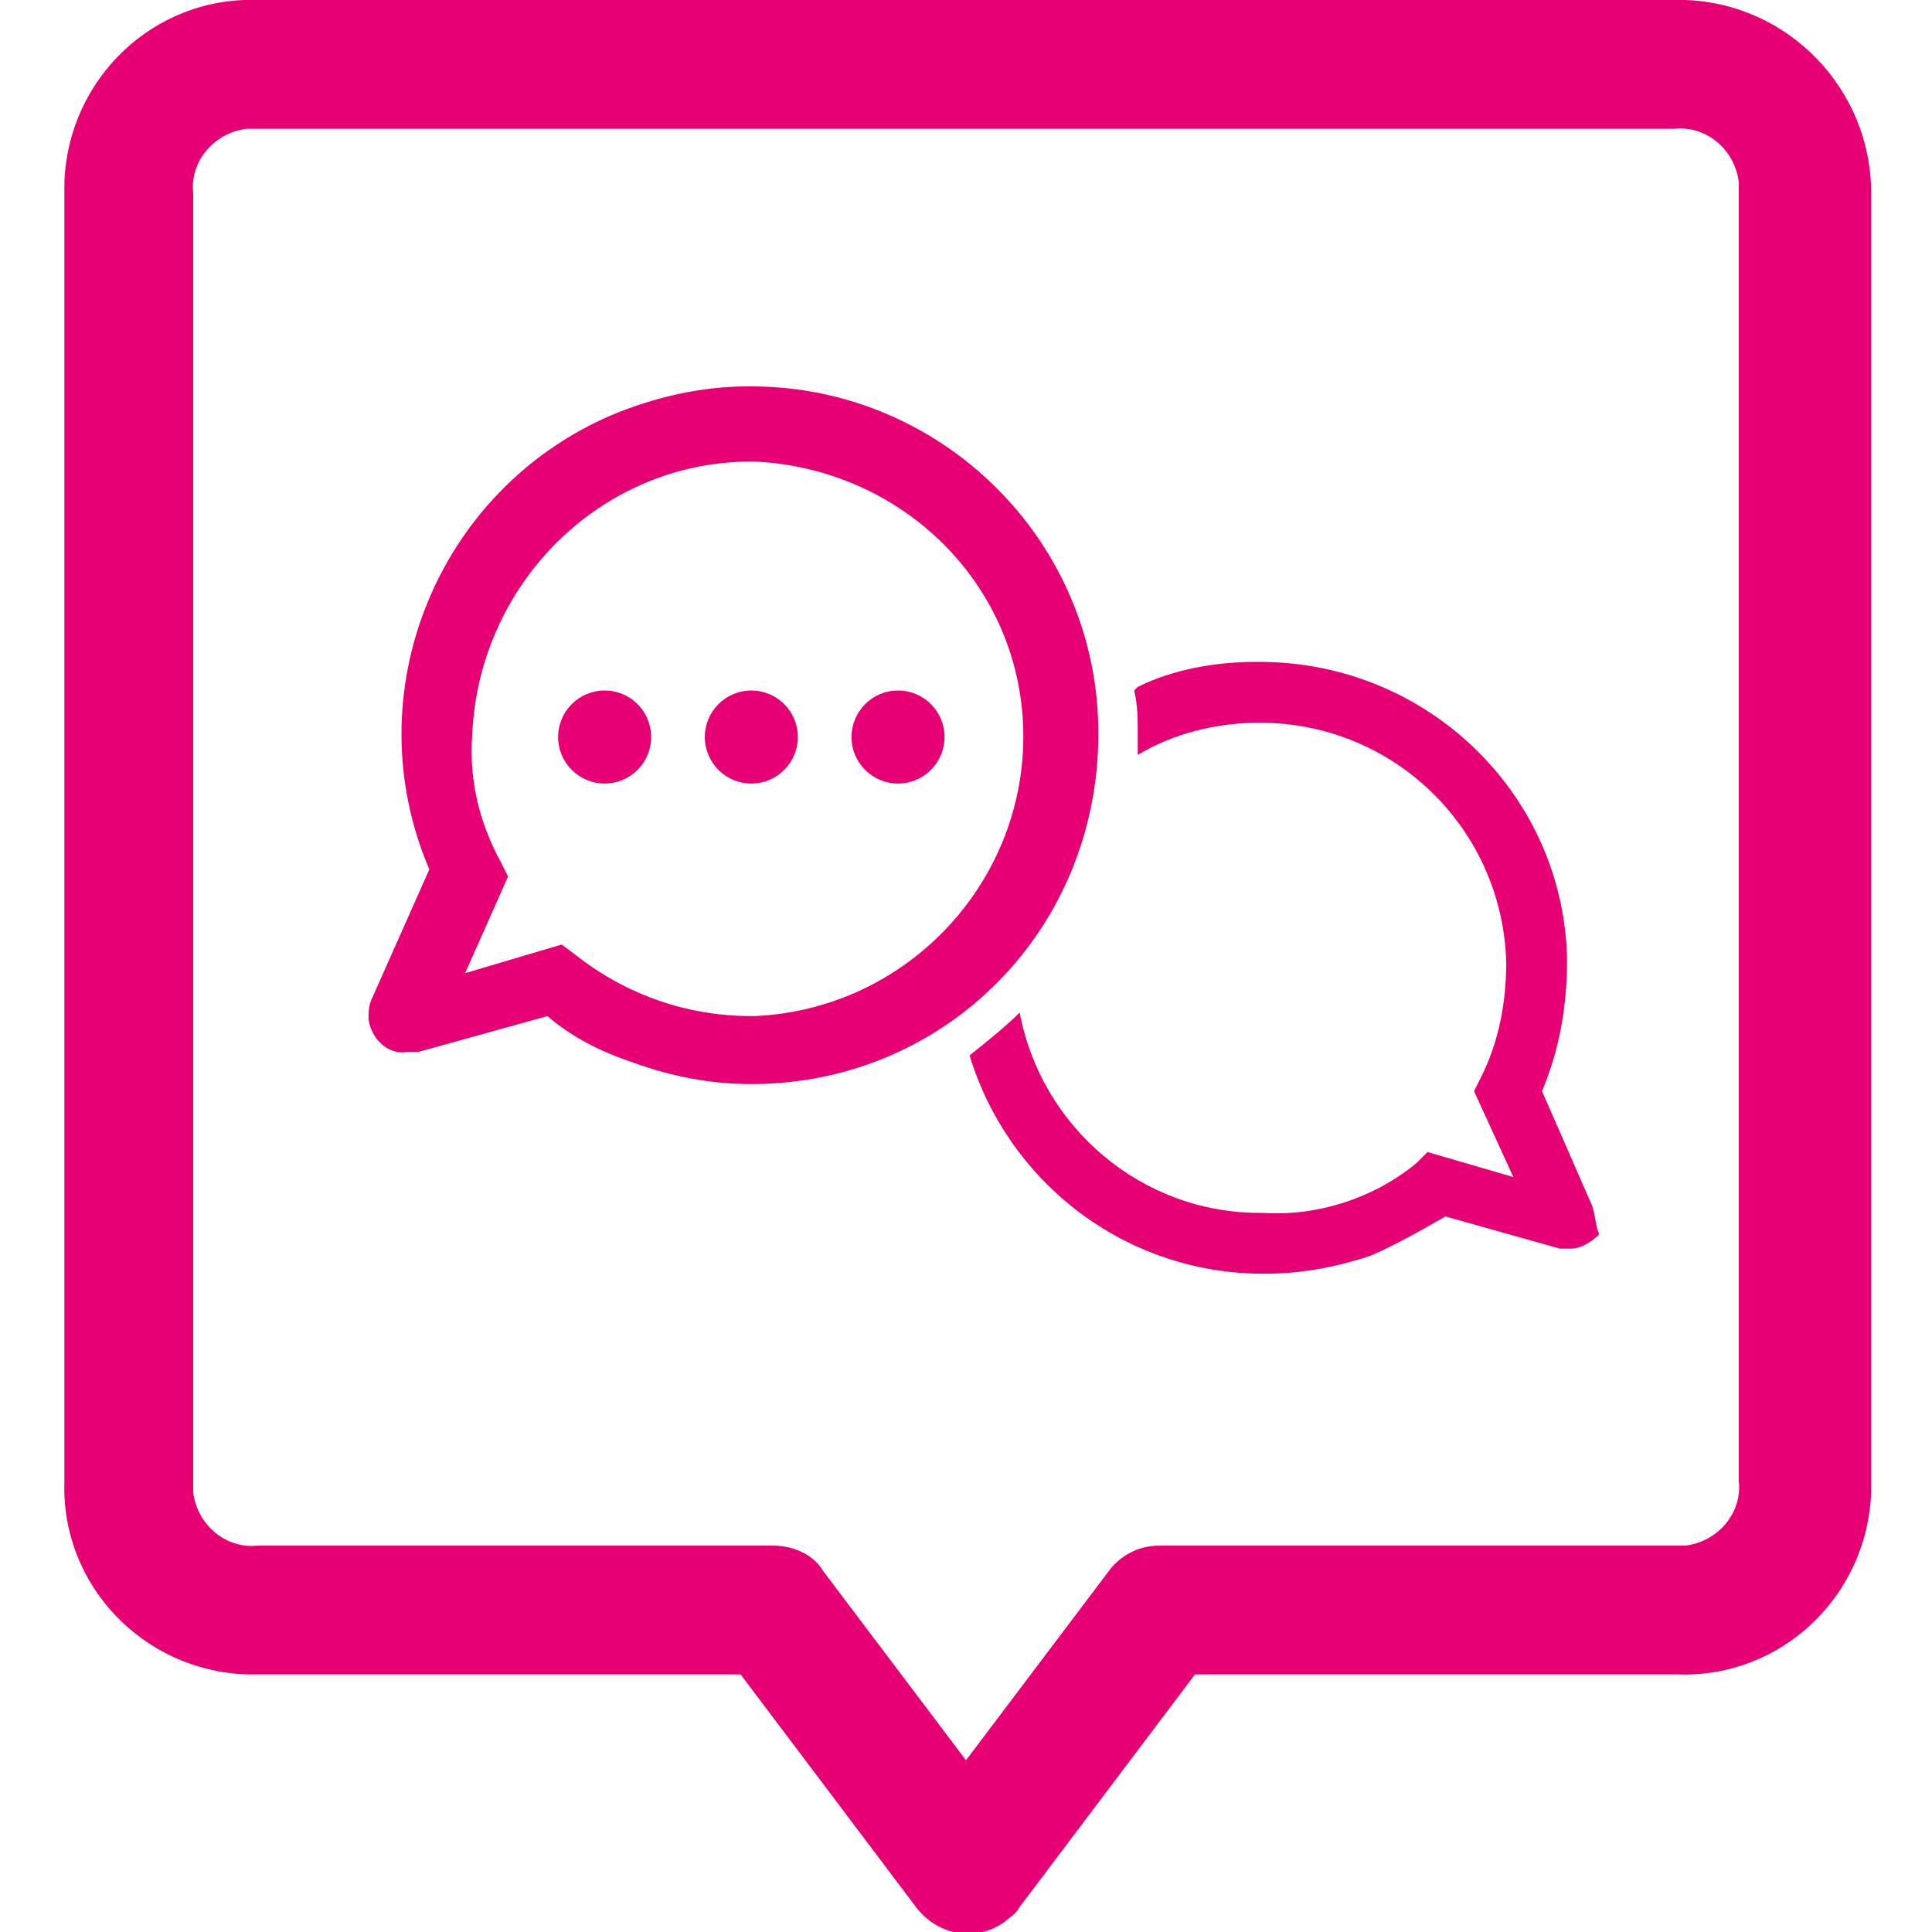
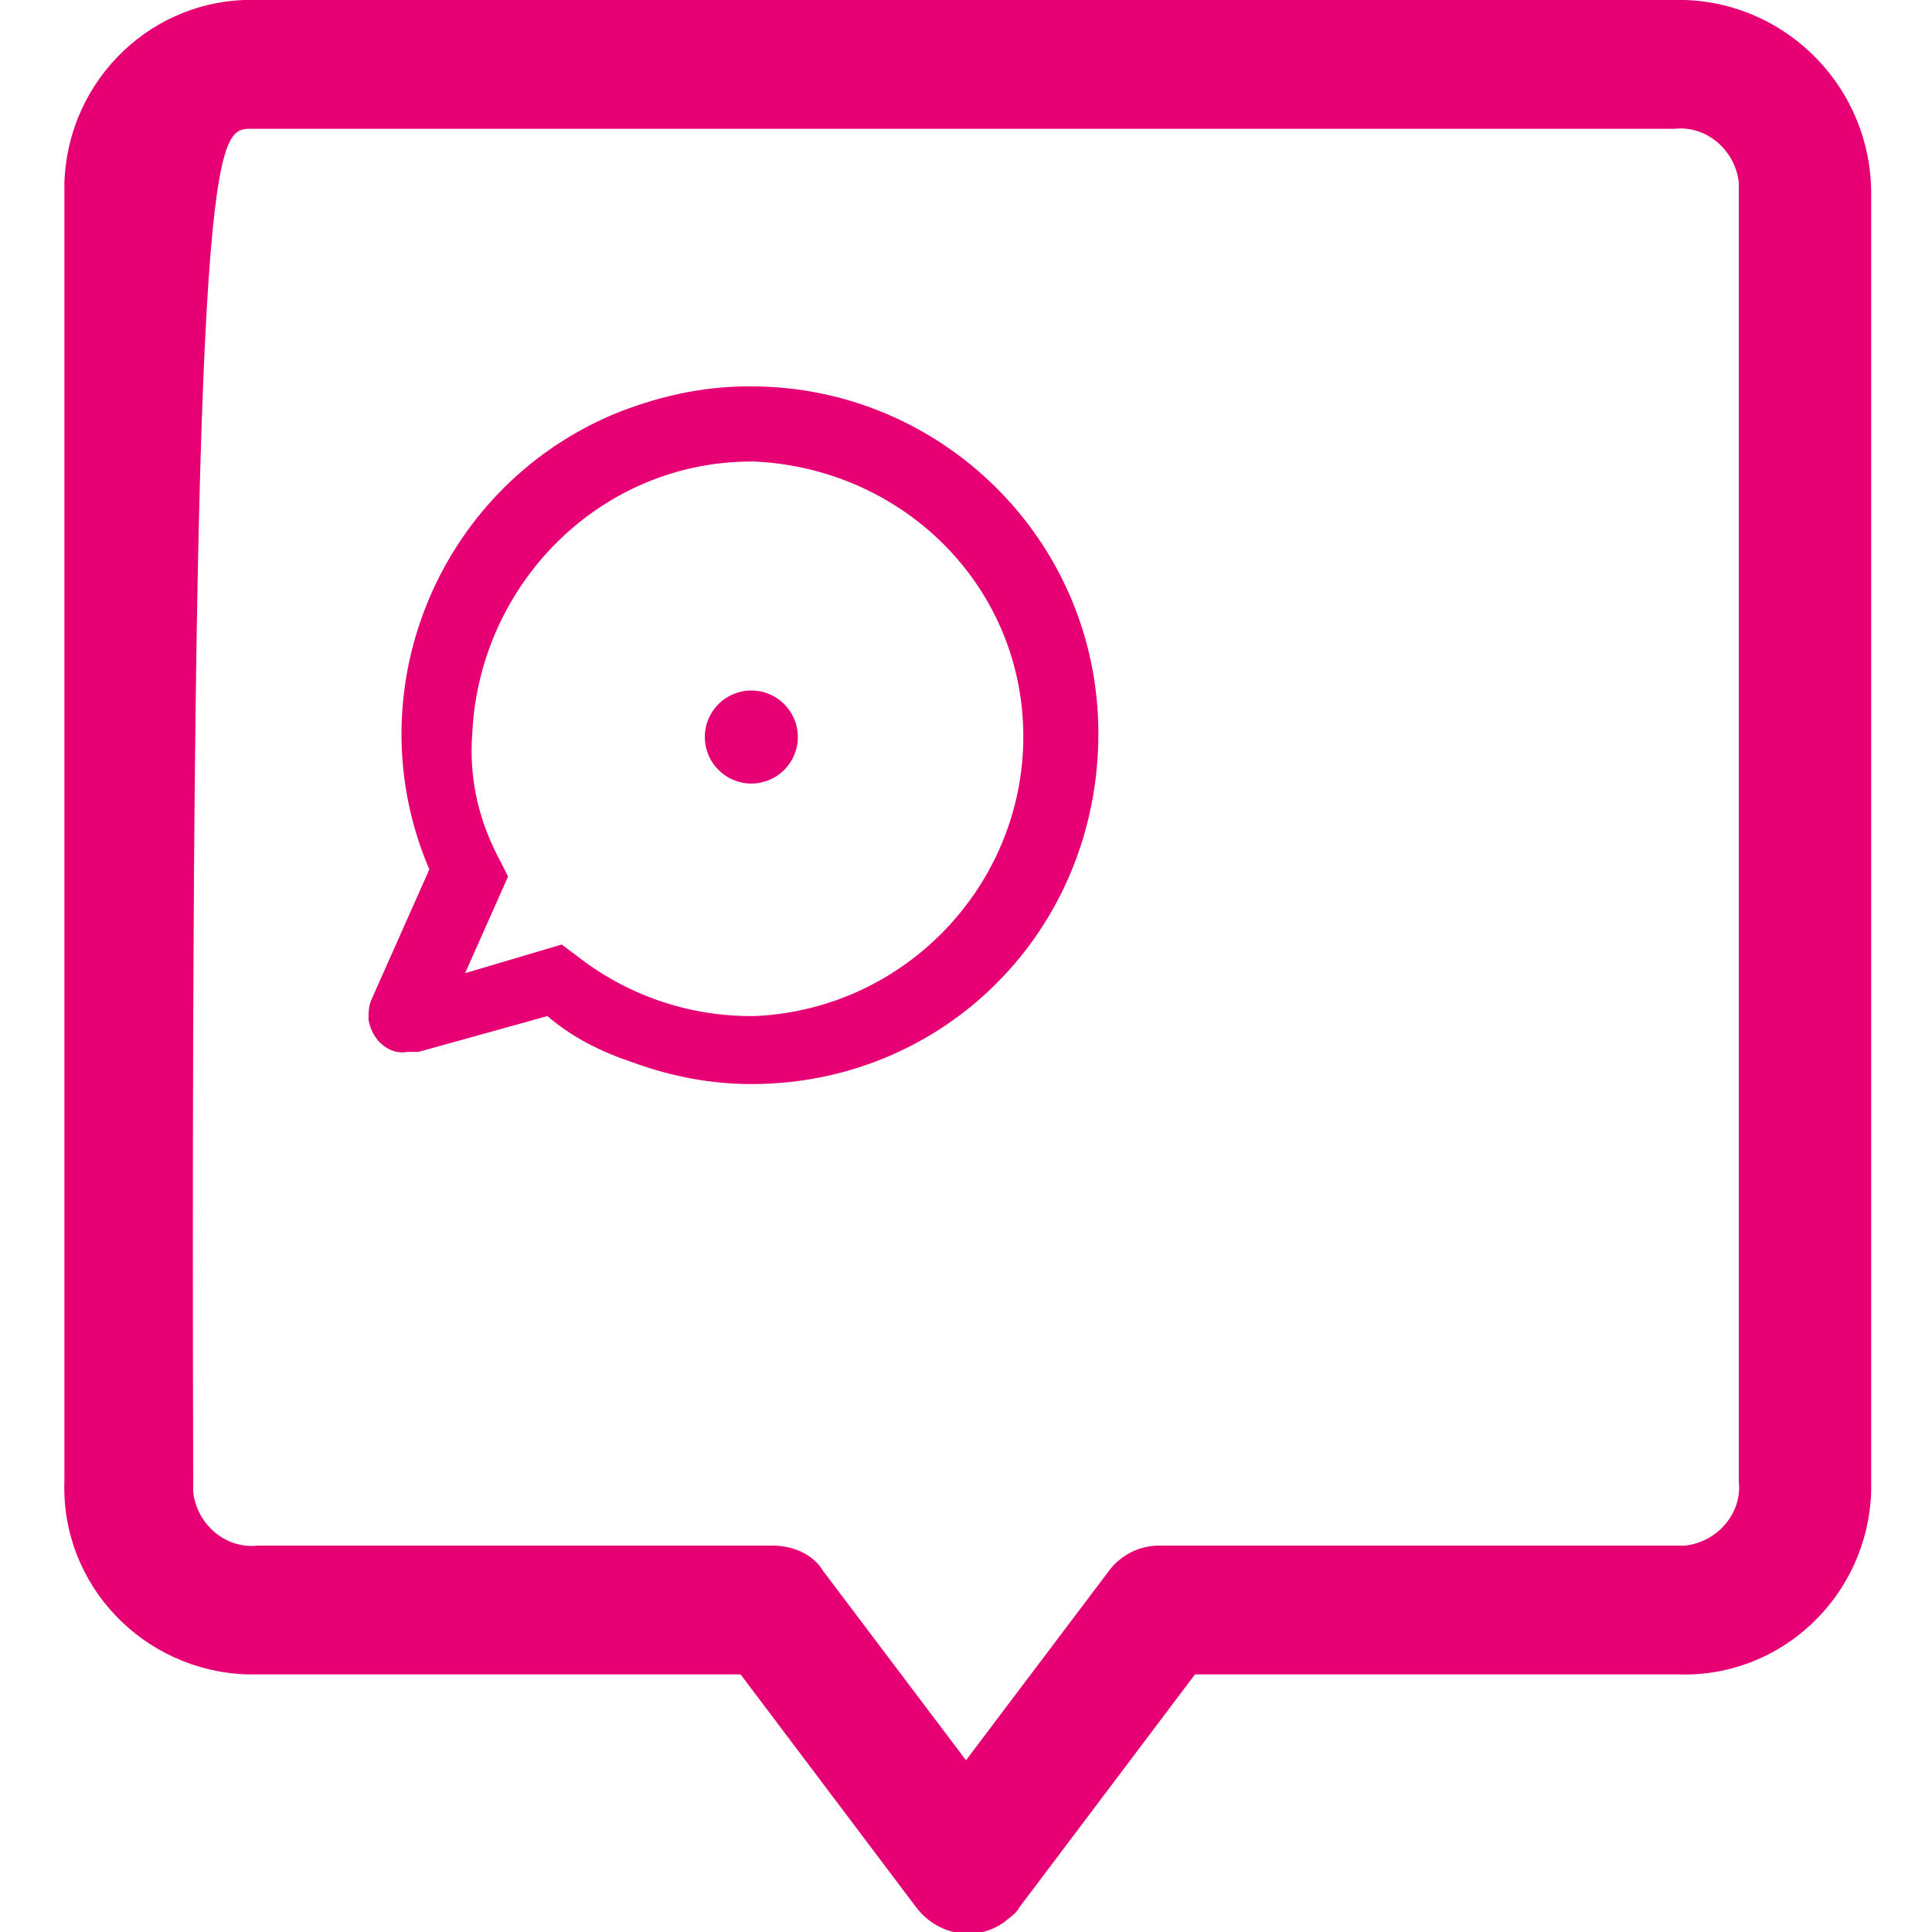
<svg xmlns="http://www.w3.org/2000/svg" version="1.1" id="Layer_1" x="0px" y="0px" viewBox="0 0 54 54" style="enable-background:new 0 0 54 54;" xml:space="preserve">
  <style type="text/css">
	.st0{fill:#E60073;}
</style>
  <title>contact-us-comments</title>
-   <path class="st0" d="M48.6,41.4c0.1,0.9-0.6,1.7-1.5,1.8c-0.1,0-0.2,0-0.3,0H32.4c-0.6,0-1.1,0.3-1.4,0.7l-4,5.3l-4-5.3  c-0.3-0.5-0.9-0.7-1.4-0.7H7.2c-0.9,0.1-1.7-0.6-1.8-1.5c0-0.1,0-0.2,0-0.3v-36C5.3,4.5,6,3.7,6.9,3.6c0.1,0,0.2,0,0.3,0h39.6  c0.9-0.1,1.7,0.6,1.8,1.5c0,0.1,0,0.2,0,0.3V41.4z M46.8,0H7.2C4.3-0.1,1.9,2.2,1.8,5.1c0,0.1,0,0.2,0,0.3v36  c-0.1,2.9,2.2,5.3,5.1,5.4c0.1,0,0.2,0,0.3,0h13.5l4.9,6.5c0.6,0.8,1.7,1,2.5,0.4c0.1-0.1,0.3-0.2,0.4-0.4l4.9-6.5h13.5  c2.9,0.1,5.3-2.2,5.4-5.1c0-0.1,0-0.2,0-0.3v-36C52.3,2.5,50,0.1,47.1,0C47,0,46.9,0,46.8,0z" />
+   <path class="st0" d="M48.6,41.4c0.1,0.9-0.6,1.7-1.5,1.8c-0.1,0-0.2,0-0.3,0H32.4c-0.6,0-1.1,0.3-1.4,0.7l-4,5.3l-4-5.3  c-0.3-0.5-0.9-0.7-1.4-0.7H7.2c-0.9,0.1-1.7-0.6-1.8-1.5c0-0.1,0-0.2,0-0.3C5.3,4.5,6,3.7,6.9,3.6c0.1,0,0.2,0,0.3,0h39.6  c0.9-0.1,1.7,0.6,1.8,1.5c0,0.1,0,0.2,0,0.3V41.4z M46.8,0H7.2C4.3-0.1,1.9,2.2,1.8,5.1c0,0.1,0,0.2,0,0.3v36  c-0.1,2.9,2.2,5.3,5.1,5.4c0.1,0,0.2,0,0.3,0h13.5l4.9,6.5c0.6,0.8,1.7,1,2.5,0.4c0.1-0.1,0.3-0.2,0.4-0.4l4.9-6.5h13.5  c2.9,0.1,5.3-2.2,5.4-5.1c0-0.1,0-0.2,0-0.3v-36C52.3,2.5,50,0.1,47.1,0C47,0,46.9,0,46.8,0z" />
  <circle class="st0" cx="21" cy="20.6" r="1.3" />
-   <circle class="st0" cx="16.9" cy="20.6" r="1.3" />
-   <circle class="st0" cx="25.1" cy="20.6" r="1.3" />
  <path class="st0" d="M21,30.3c-1.1,0-2.2-0.2-3.3-0.6c-0.9-0.3-1.7-0.7-2.4-1.3l-3.6,1c-0.1,0-0.2,0-0.3,0c-0.5,0.1-1-0.3-1.1-0.9  c0-0.2,0-0.4,0.1-0.6l1.6-3.6c-2.1-4.9,0.2-10.6,5.1-12.7c1.2-0.5,2.5-0.8,3.8-0.8h0.1c5.3,0,9.7,4.3,9.7,9.7  C30.7,26,26.4,30.3,21,30.3L21,30.3z M15.7,26.4l0.4,0.3c1.4,1.1,3.1,1.7,4.9,1.7h0.1c4.3-0.2,7.6-3.8,7.5-8  c-0.1-4.1-3.4-7.3-7.5-7.5H21c-4.2,0-7.6,3.4-7.8,7.6c-0.1,1.3,0.2,2.5,0.8,3.6l0.2,0.4L13,27.2L15.7,26.4z" />
-   <path class="st0" d="M44.5,33.7l-1.4-3.2c0.5-1.2,0.7-2.4,0.7-3.7c-0.1-4.6-3.9-8.3-8.6-8.3h-0.1c-1.1,0-2.3,0.2-3.3,0.7l-0.1,0.1  c0.1,0.4,0.1,0.8,0.1,1.2c0,0.2,0,0.4,0,0.6c1-0.6,2.2-0.9,3.4-0.9l0,0c3.8,0,6.8,3,6.9,6.7c0,1.1-0.2,2.2-0.7,3.2l-0.2,0.4l1.1,2.4  l-2.4-0.7l-0.3,0.3c-1.2,1-2.8,1.5-4.3,1.4h-0.1c-3.3,0-6.1-2.4-6.7-5.6c-0.4,0.4-0.9,0.8-1.4,1.2c1.1,3.6,4.4,6.1,8.2,6.1h0.1  c1,0,2-0.2,2.9-0.5c0.7-0.3,1.4-0.7,2.1-1.1l3.2,0.9c0.1,0,0.2,0,0.3,0c0.3,0,0.6-0.2,0.8-0.4C44.6,34.3,44.6,34,44.5,33.7z" />
</svg>